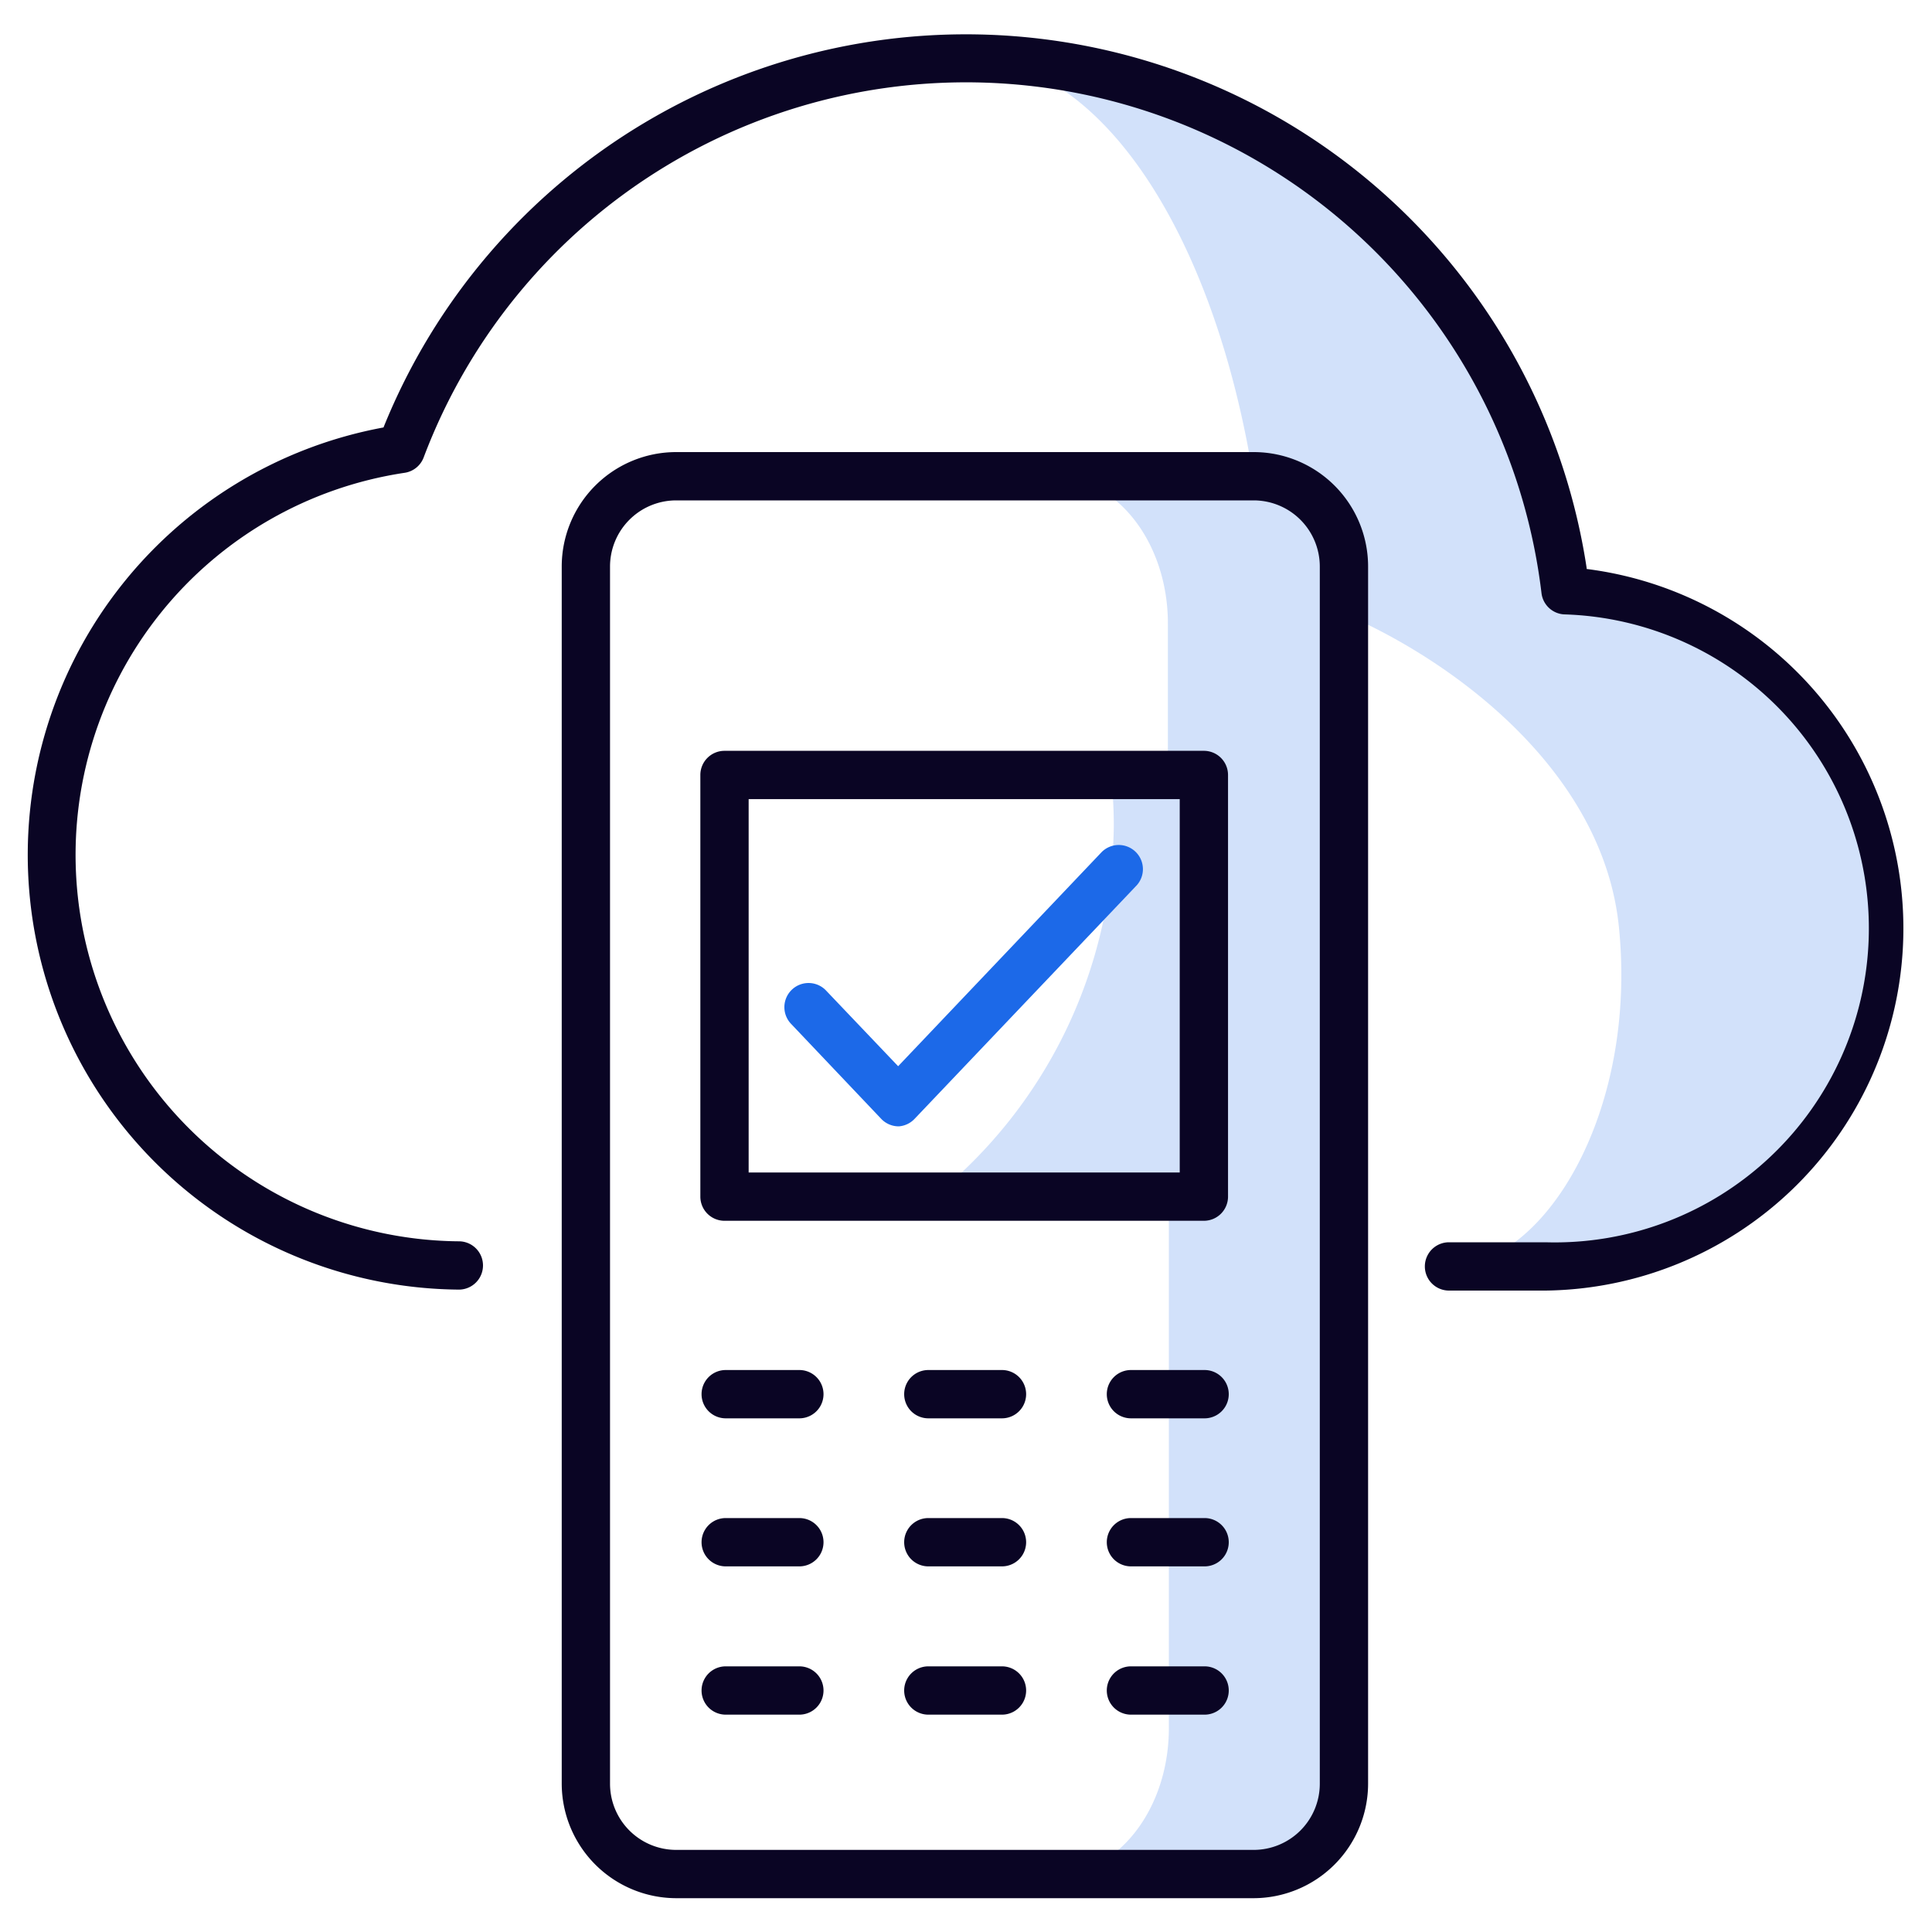
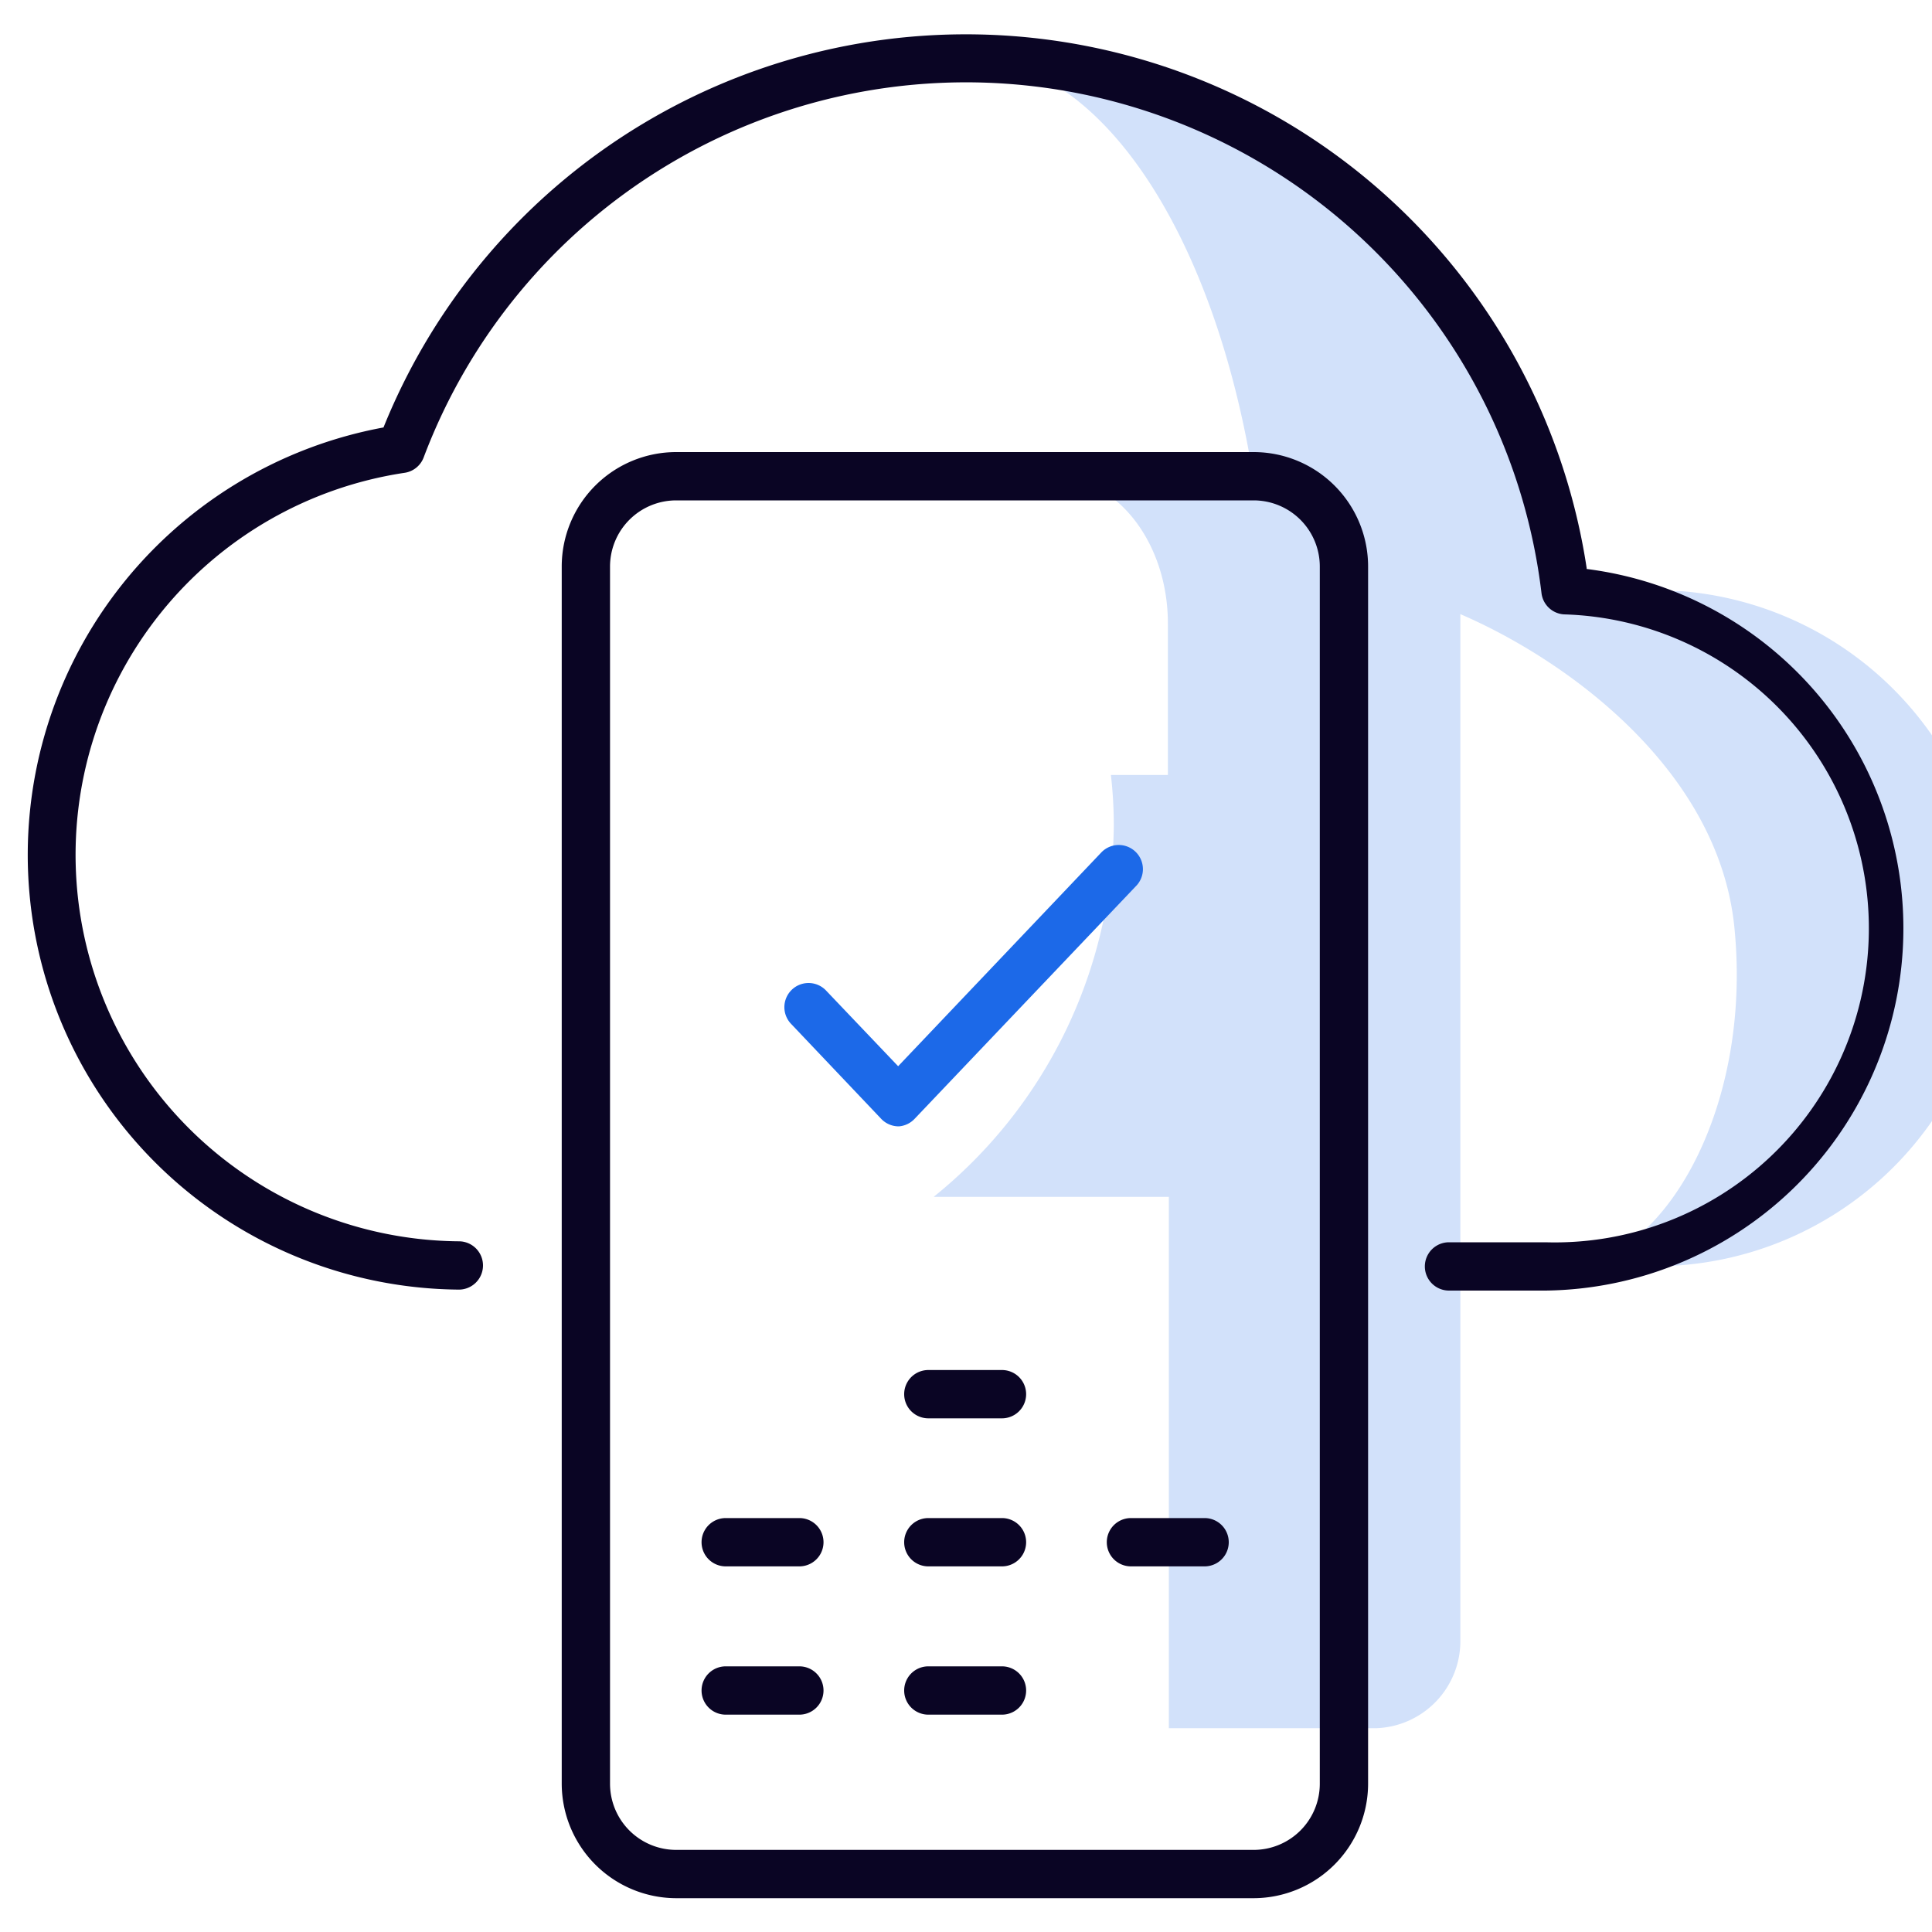
<svg xmlns="http://www.w3.org/2000/svg" viewBox="0 0 80 80">
  <defs>
    <style>.cls-1{fill:#d2e1fa;}.cls-2{fill:#0a0524;}.cls-3{fill:#1c69e8;}</style>
  </defs>
  <g id="Icons">
-     <path class="cls-1" d="M64.82,24.45A25,25,0,0,0,40,2.4c5.56,0,10.27,7.28,11.89,17.33H43.58c2.66,0,4.78,2.74,4.78,6.09v6.27H46a18.27,18.27,0,0,1,.12,2.11,20,20,0,0,1-7.46,15.36h9.74v22c0,3.35-2.12,6.09-4.78,6.09h8.61a3.61,3.61,0,0,0,3.46-3.67V25.43c4.48,1.93,10.72,6.5,11.35,13,.76,7.7-3.13,14-7,14h4a14,14,0,0,0,.82-27.95Z" />
+     <path class="cls-1" d="M64.82,24.45A25,25,0,0,0,40,2.4c5.56,0,10.27,7.28,11.89,17.33H43.58c2.66,0,4.78,2.74,4.78,6.09v6.27H46a18.27,18.27,0,0,1,.12,2.11,20,20,0,0,1-7.46,15.36h9.74v22h8.61a3.61,3.61,0,0,0,3.46-3.67V25.43c4.48,1.93,10.72,6.5,11.35,13,.76,7.7-3.13,14-7,14h4a14,14,0,0,0,.82-27.95Z" />
    <path class="cls-2" d="M65.7,23.52A26,26,0,0,0,15.88,17.7,18,18,0,0,0,19,53.4h0a1,1,0,1,0,0-2,16,16,0,0,1-2.26-31.82,1,1,0,0,0,.8-.63,24,24,0,0,1,46.29,5.61,1,1,0,0,0,.93.88,13,13,0,0,1-.76,26H60a1,1,0,0,0,0,2h4a15,15,0,0,0,1.7-29.88Z" />
    <path class="cls-2" d="M51.91,18.72H28a4.74,4.74,0,0,0-4.74,4.74v50.4A4.75,4.75,0,0,0,28,78.6H51.91a4.75,4.75,0,0,0,4.74-4.74V23.46A4.74,4.74,0,0,0,51.91,18.72Zm2.74,55.14a2.74,2.74,0,0,1-2.74,2.74H28a2.74,2.74,0,0,1-2.74-2.74V23.46A2.74,2.74,0,0,1,28,20.72H51.91a2.74,2.74,0,0,1,2.74,2.74Z" />
-     <path class="cls-2" d="M30,50.55H49.85a1,1,0,0,0,1-1V32.09a1,1,0,0,0-1-1H30a1,1,0,0,0-1,1V49.55A1,1,0,0,0,30,50.55Zm1-17.46H48.85V48.55H31Z" />
-     <path class="cls-2" d="M33.1,56.73H30.05a1,1,0,0,0,0,2H33.1a1,1,0,0,0,0-2Z" />
    <path class="cls-2" d="M33.1,62.86H30.05a1,1,0,1,0,0,2H33.1a1,1,0,1,0,0-2Z" />
    <path class="cls-2" d="M33.1,69H30.05a1,1,0,1,0,0,2H33.1a1,1,0,1,0,0-2Z" />
    <path class="cls-2" d="M41.49,56.73H38.44a1,1,0,0,0,0,2h3.05a1,1,0,0,0,0-2Z" />
    <path class="cls-2" d="M41.49,62.86H38.44a1,1,0,0,0,0,2h3.05a1,1,0,0,0,0-2Z" />
    <path class="cls-2" d="M41.49,69H38.44a1,1,0,0,0,0,2h3.05a1,1,0,0,0,0-2Z" />
-     <path class="cls-2" d="M49.88,56.73H46.83a1,1,0,0,0,0,2h3.05a1,1,0,0,0,0-2Z" />
    <path class="cls-2" d="M49.88,62.86H46.83a1,1,0,0,0,0,2h3.05a1,1,0,1,0,0-2Z" />
-     <path class="cls-2" d="M49.88,69H46.83a1,1,0,0,0,0,2h3.05a1,1,0,1,0,0-2Z" />
    <path class="cls-3" d="M37.22,46.64a1,1,0,0,1-.73-.31l-3.72-3.92a1,1,0,0,1,0-1.41,1,1,0,0,1,1.42,0l3,3.15,8.43-8.87a1,1,0,0,1,1.41,0,1,1,0,0,1,0,1.42l-9.16,9.63A1,1,0,0,1,37.22,46.64Z" />
  </g>
</svg>